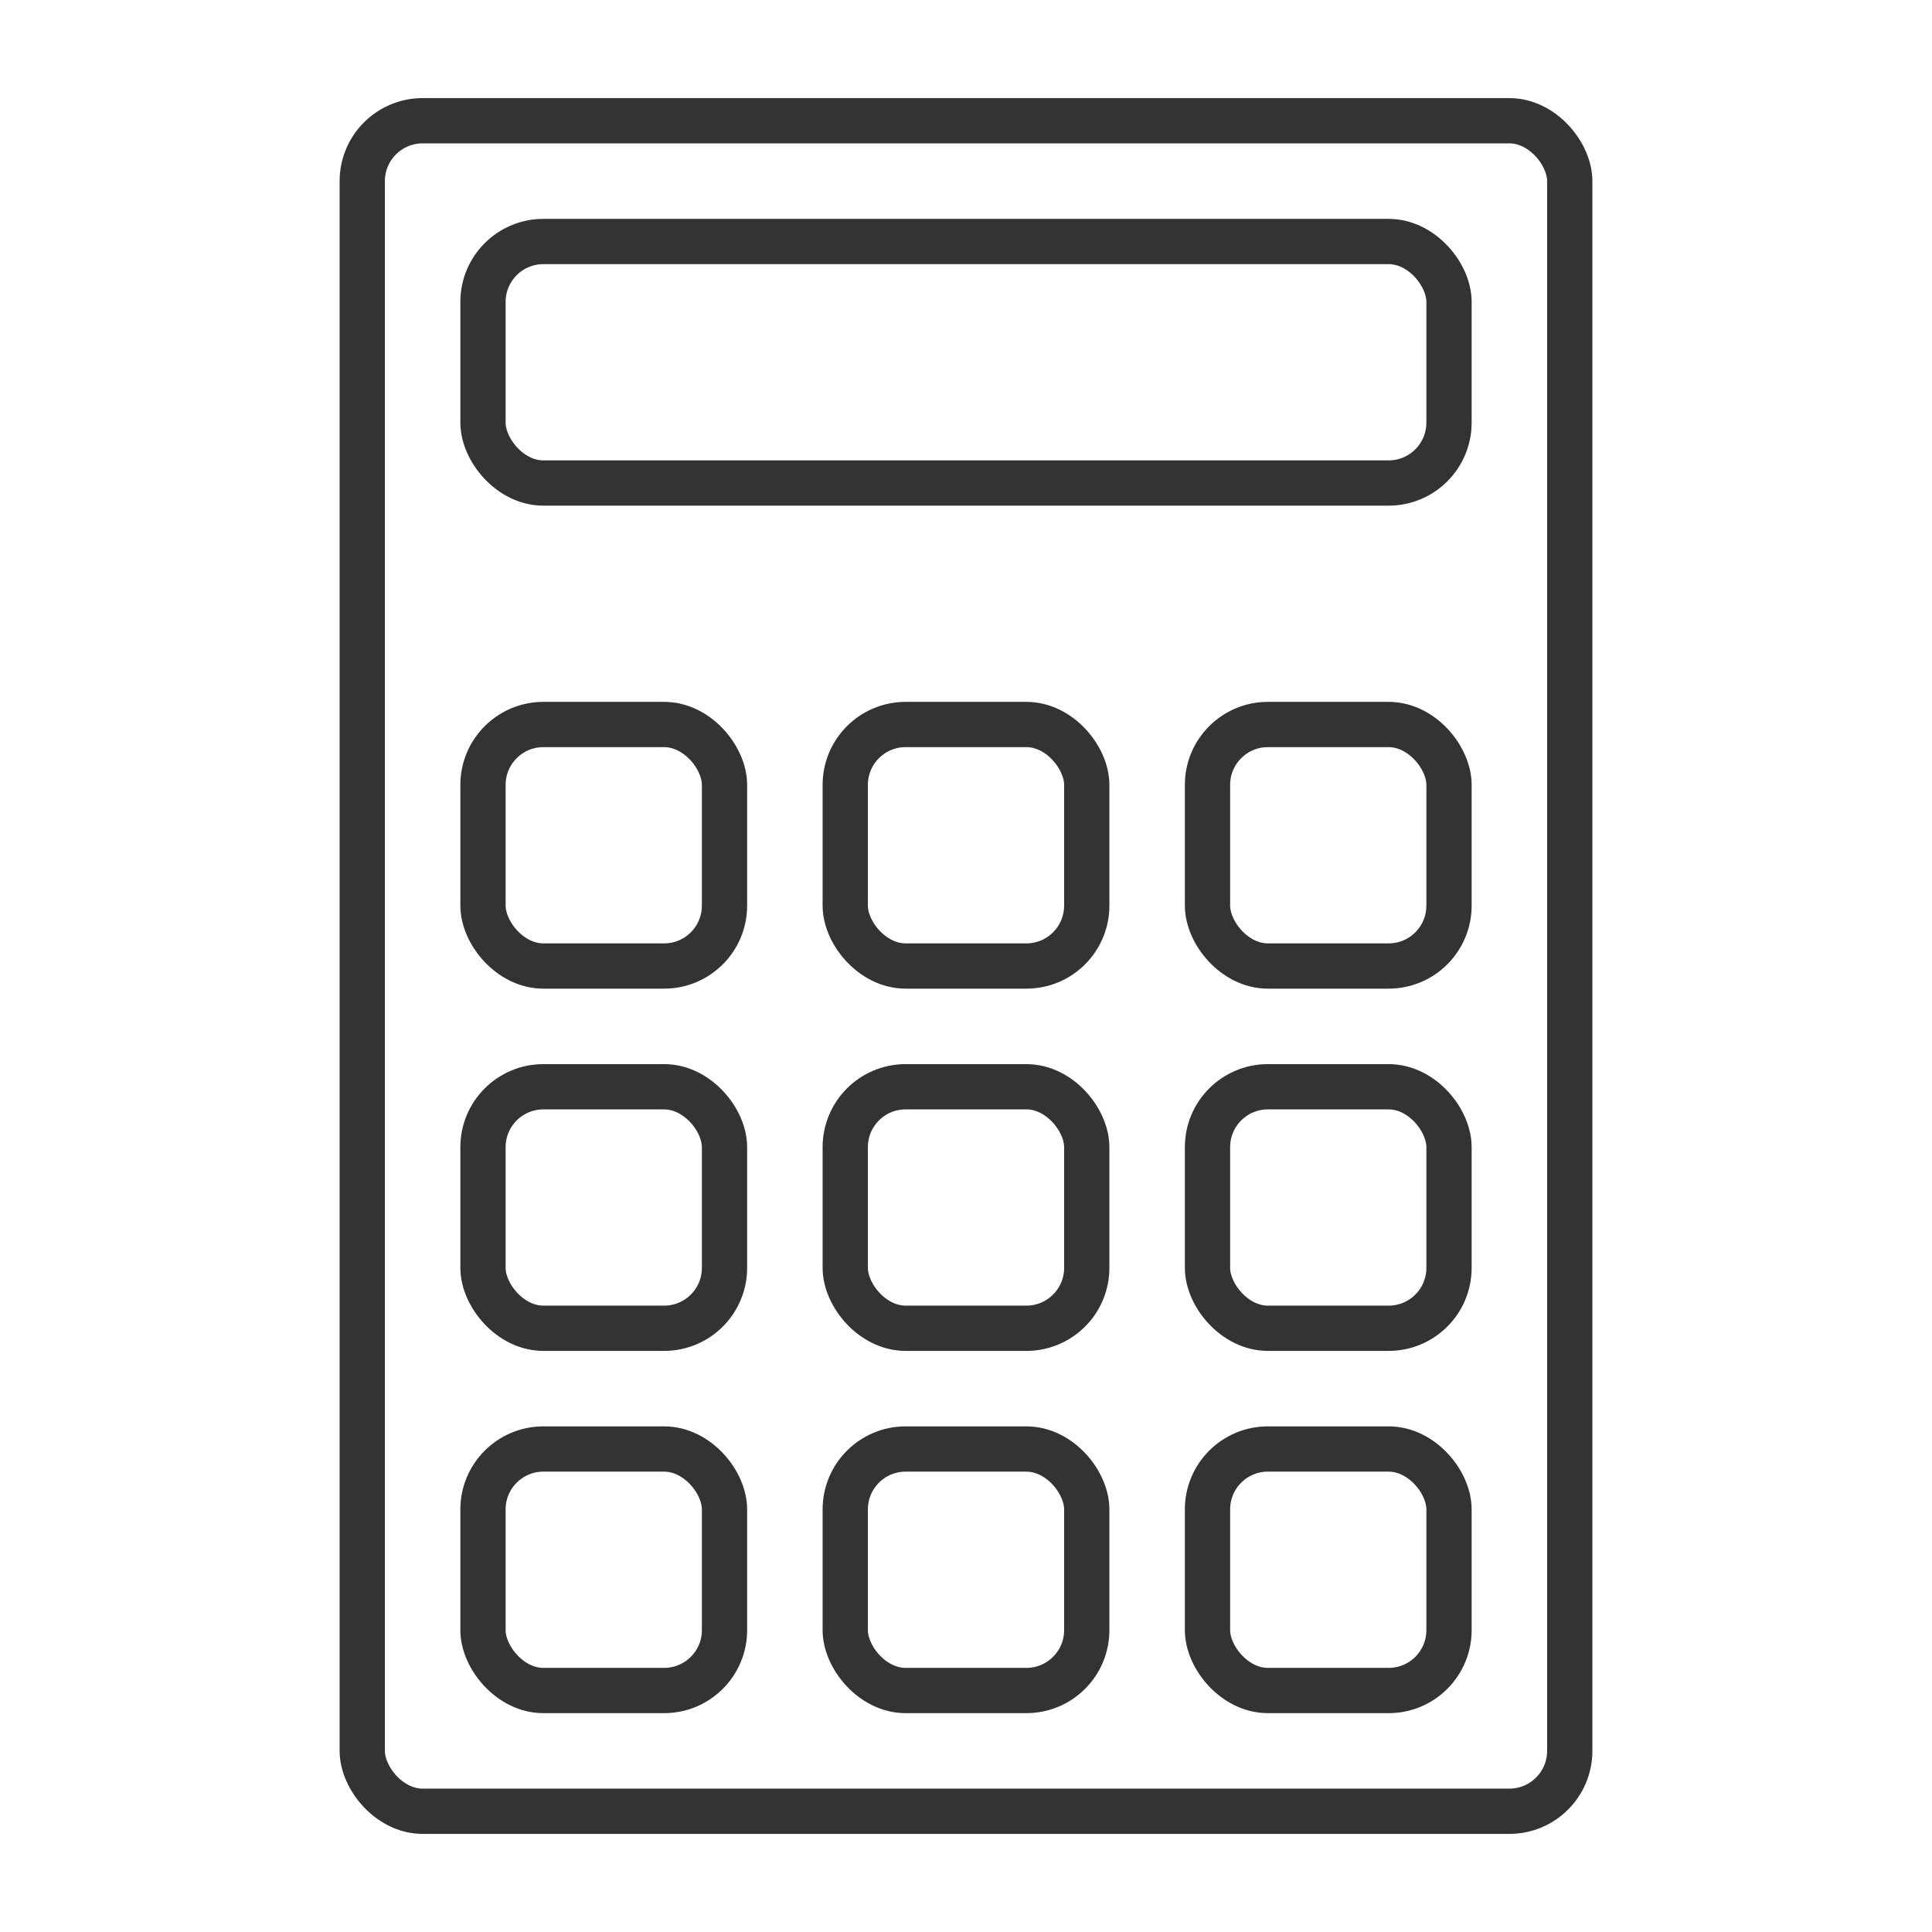
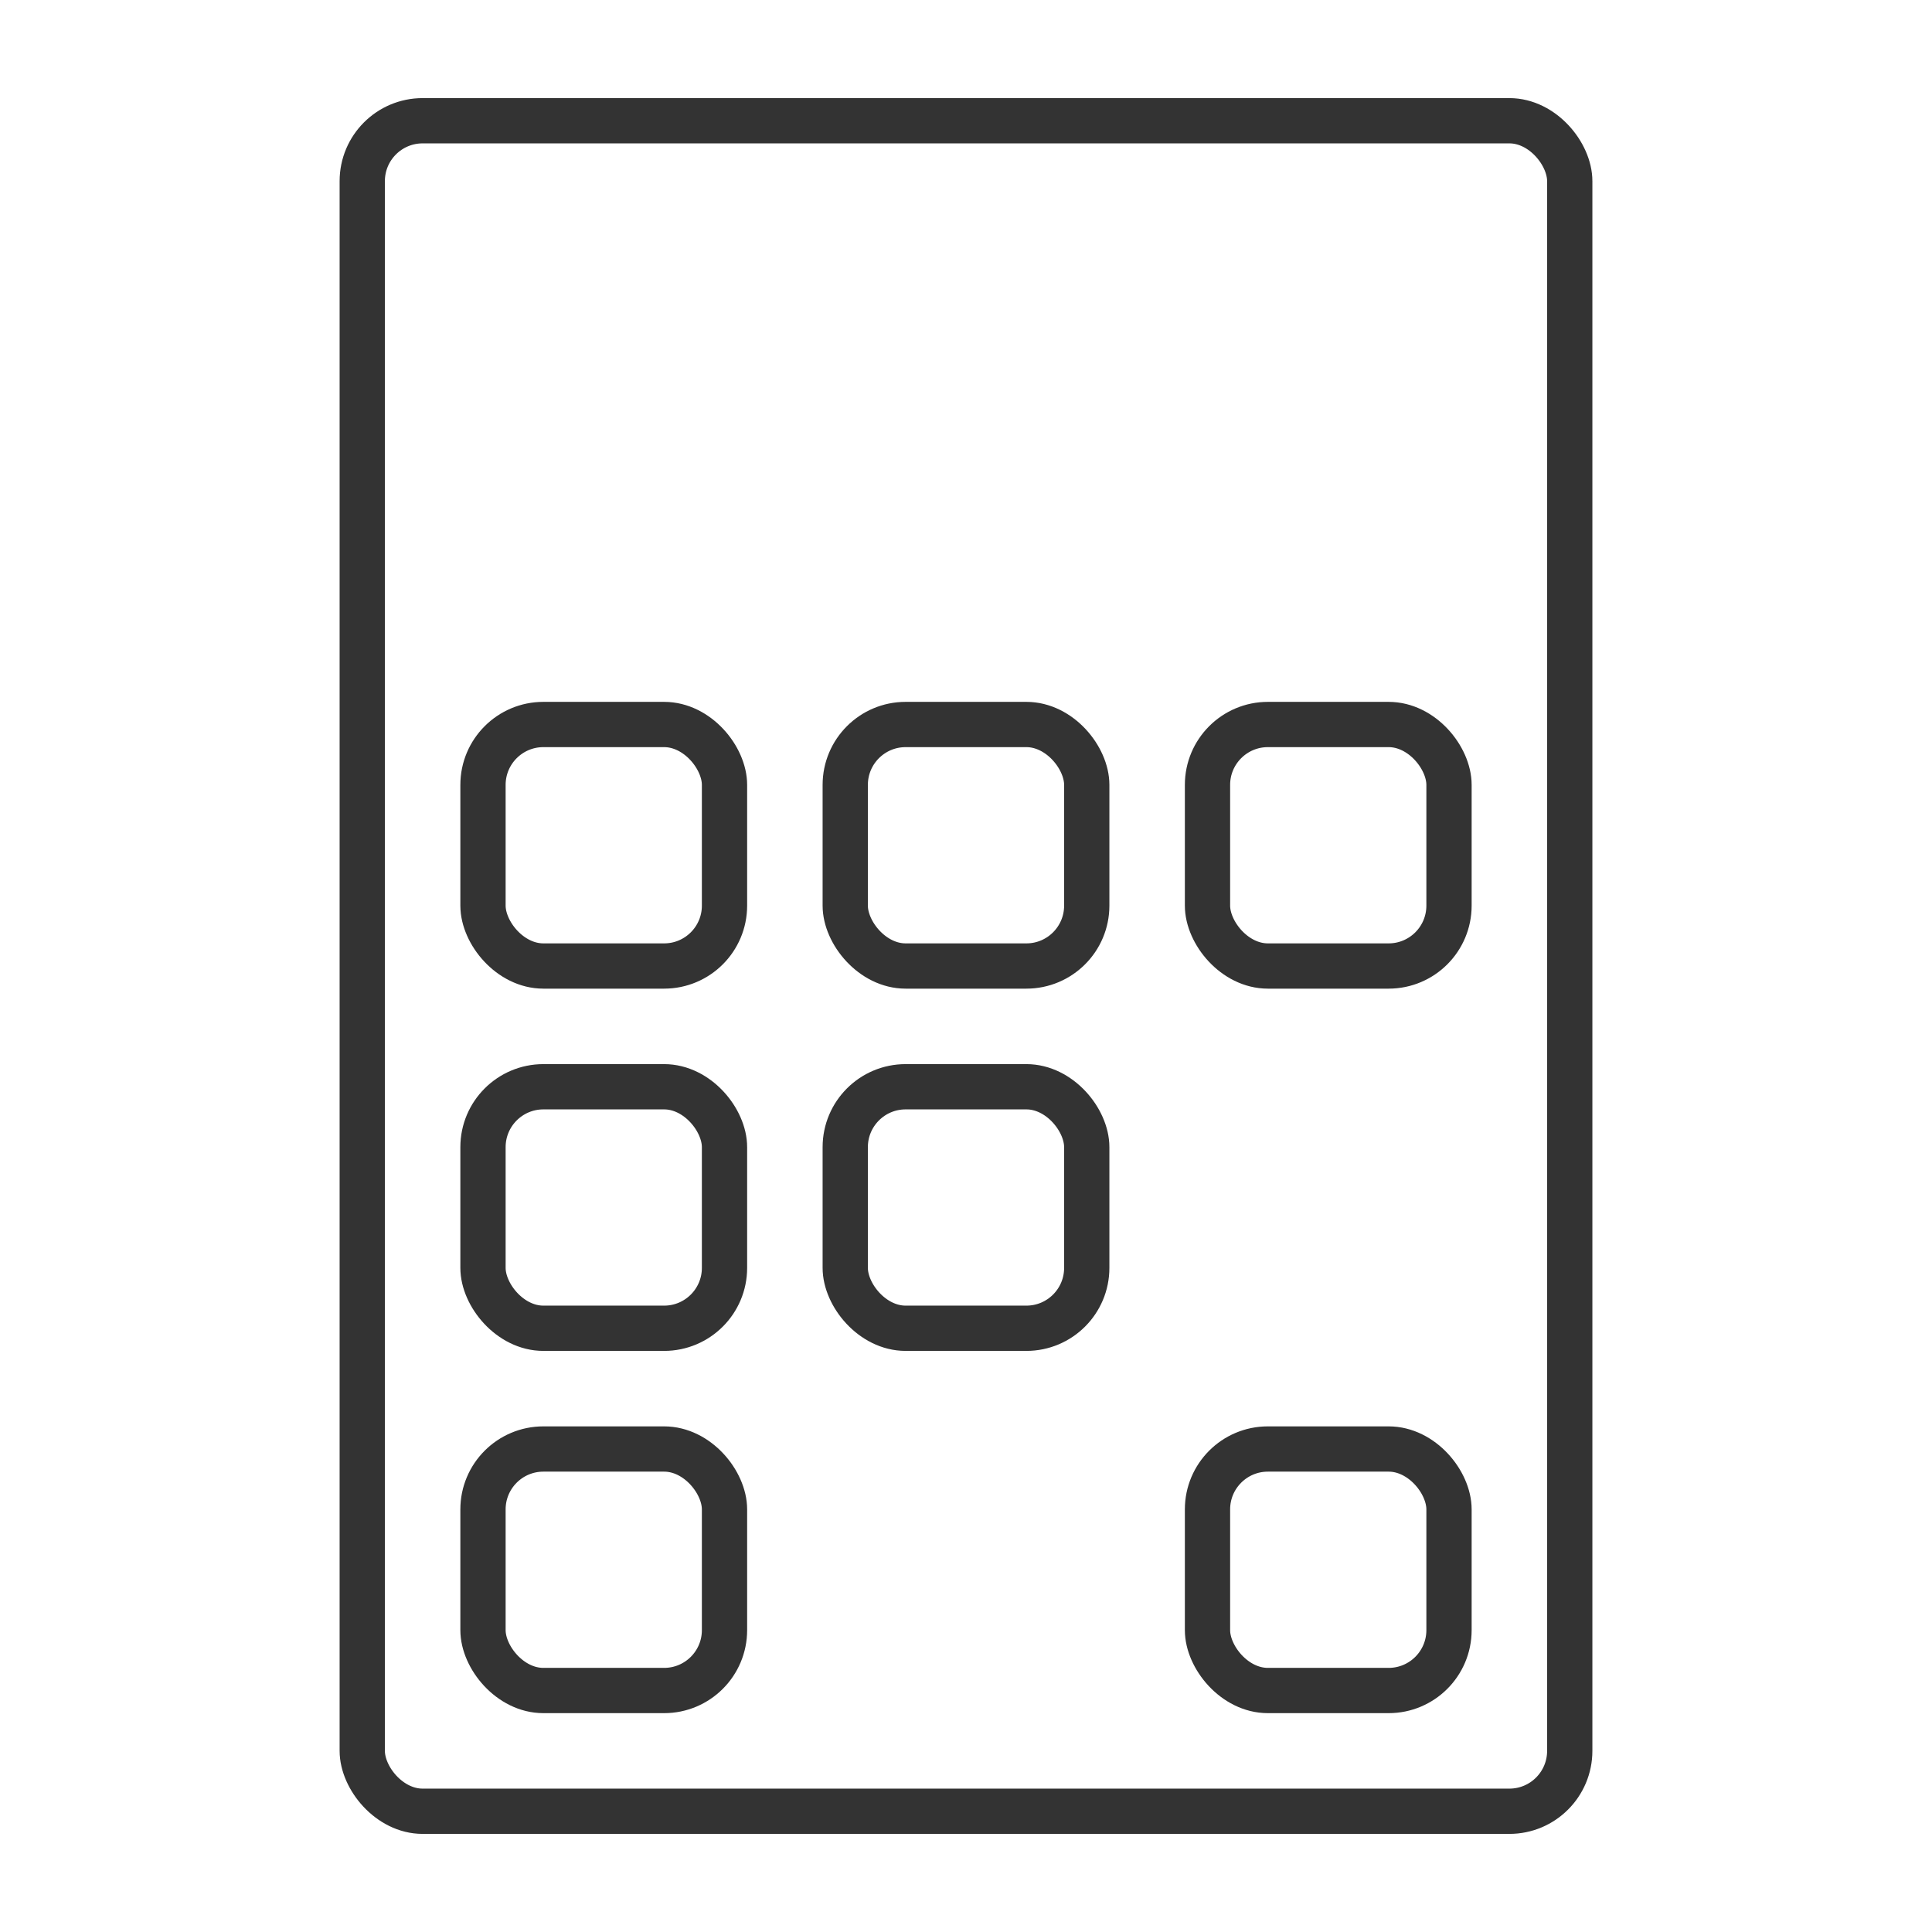
<svg xmlns="http://www.w3.org/2000/svg" xmlns:ns1="http://www.inkscape.org/namespaces/inkscape" xmlns:ns2="http://sodipodi.sourceforge.net/DTD/sodipodi-0.dtd" width="256" height="256" viewBox="0 0 67.733 67.733" version="1.1" id="svg5" ns1:version="1.1 (c68e22c387, 2021-05-23)" ns2:docname="zutritt.svg">
  <ns2:namedview id="namedview7" pagecolor="#ffffff" bordercolor="#666666" borderopacity="1.0" ns1:pageshadow="2" ns1:pageopacity="0.0" ns1:pagecheckerboard="0" ns1:document-units="px" showgrid="false" units="px" ns1:zoom="0.87934788" ns1:cx="-155.22867" ns1:cy="96.093937" ns1:window-width="1920" ns1:window-height="1017" ns1:window-x="-8" ns1:window-y="-8" ns1:window-maximized="1" ns1:current-layer="layer1" ns1:snap-bbox="true" ns1:bbox-paths="true" ns1:bbox-nodes="true" ns1:snap-bbox-edge-midpoints="true" ns1:snap-bbox-midpoints="true" ns1:object-paths="true" ns1:snap-intersection-paths="true" ns1:snap-smooth-nodes="true" ns1:snap-midpoints="true" ns1:snap-object-midpoints="true" ns1:snap-center="true" ns1:snap-text-baseline="true" ns1:snap-page="true">
    <ns1:grid type="xygrid" id="grid828" empspacing="8" spacingx="0.529" spacingy="0.529" />
  </ns2:namedview>
  <defs id="defs2" />
  <g ns1:label="Layer 1" ns1:groupmode="layer" id="layer1">
    <rect style="fill:none;stroke:#333333;stroke-width:1.587;stroke-linecap:round;stroke-linejoin:round" id="rect935" width="42.333" height="59.267" x="12.7" y="4.233" rx="2.117" ry="2.117" />
-     <rect style="fill:none;stroke:#333333;stroke-width:1.587;stroke-linecap:round;stroke-linejoin:round" id="rect1147" width="33.867" height="8.467" x="16.933" y="8.467" rx="2.117" ry="2.117" />
    <rect style="fill:none;stroke:#333333;stroke-width:1.587;stroke-linecap:round;stroke-linejoin:round" id="rect1149" width="8.467" height="8.467" x="16.933" y="25.4" rx="2.117" ry="2.117" />
    <rect style="fill:none;stroke:#333333;stroke-width:1.587;stroke-linecap:round;stroke-linejoin:round" id="rect1151" width="8.467" height="8.467" x="29.633" y="25.4" rx="2.117" ry="2.117" />
    <rect style="fill:none;stroke:#333333;stroke-width:1.587;stroke-linecap:round;stroke-linejoin:round" id="rect1153" width="8.467" height="8.467" x="42.333" y="25.4" rx="2.117" ry="2.117" />
    <rect style="fill:none;stroke:#333333;stroke-width:1.587;stroke-linecap:round;stroke-linejoin:round" id="rect1235" width="8.467" height="8.467" x="16.933" y="38.1" rx="2.117" ry="2.117" />
    <rect style="fill:none;stroke:#333333;stroke-width:1.587;stroke-linecap:round;stroke-linejoin:round" id="rect1237" width="8.467" height="8.467" x="29.633" y="38.1" rx="2.117" ry="2.117" />
-     <rect style="fill:none;stroke:#333333;stroke-width:1.587;stroke-linecap:round;stroke-linejoin:round" id="rect1239" width="8.467" height="8.467" x="42.333" y="38.1" rx="2.117" ry="2.117" />
    <rect style="fill:none;stroke:#333333;stroke-width:1.587;stroke-linecap:round;stroke-linejoin:round" id="rect1241" width="8.467" height="8.467" x="16.933" y="50.8" rx="2.117" ry="2.117" />
-     <rect style="fill:none;stroke:#333333;stroke-width:1.587;stroke-linecap:round;stroke-linejoin:round" id="rect1243" width="8.467" height="8.467" x="29.633" y="50.8" rx="2.117" ry="2.117" />
    <rect style="fill:none;stroke:#333333;stroke-width:1.587;stroke-linecap:round;stroke-linejoin:round" id="rect1245" width="8.467" height="8.467" x="42.333" y="50.8" rx="2.117" ry="2.117" />
  </g>
</svg>